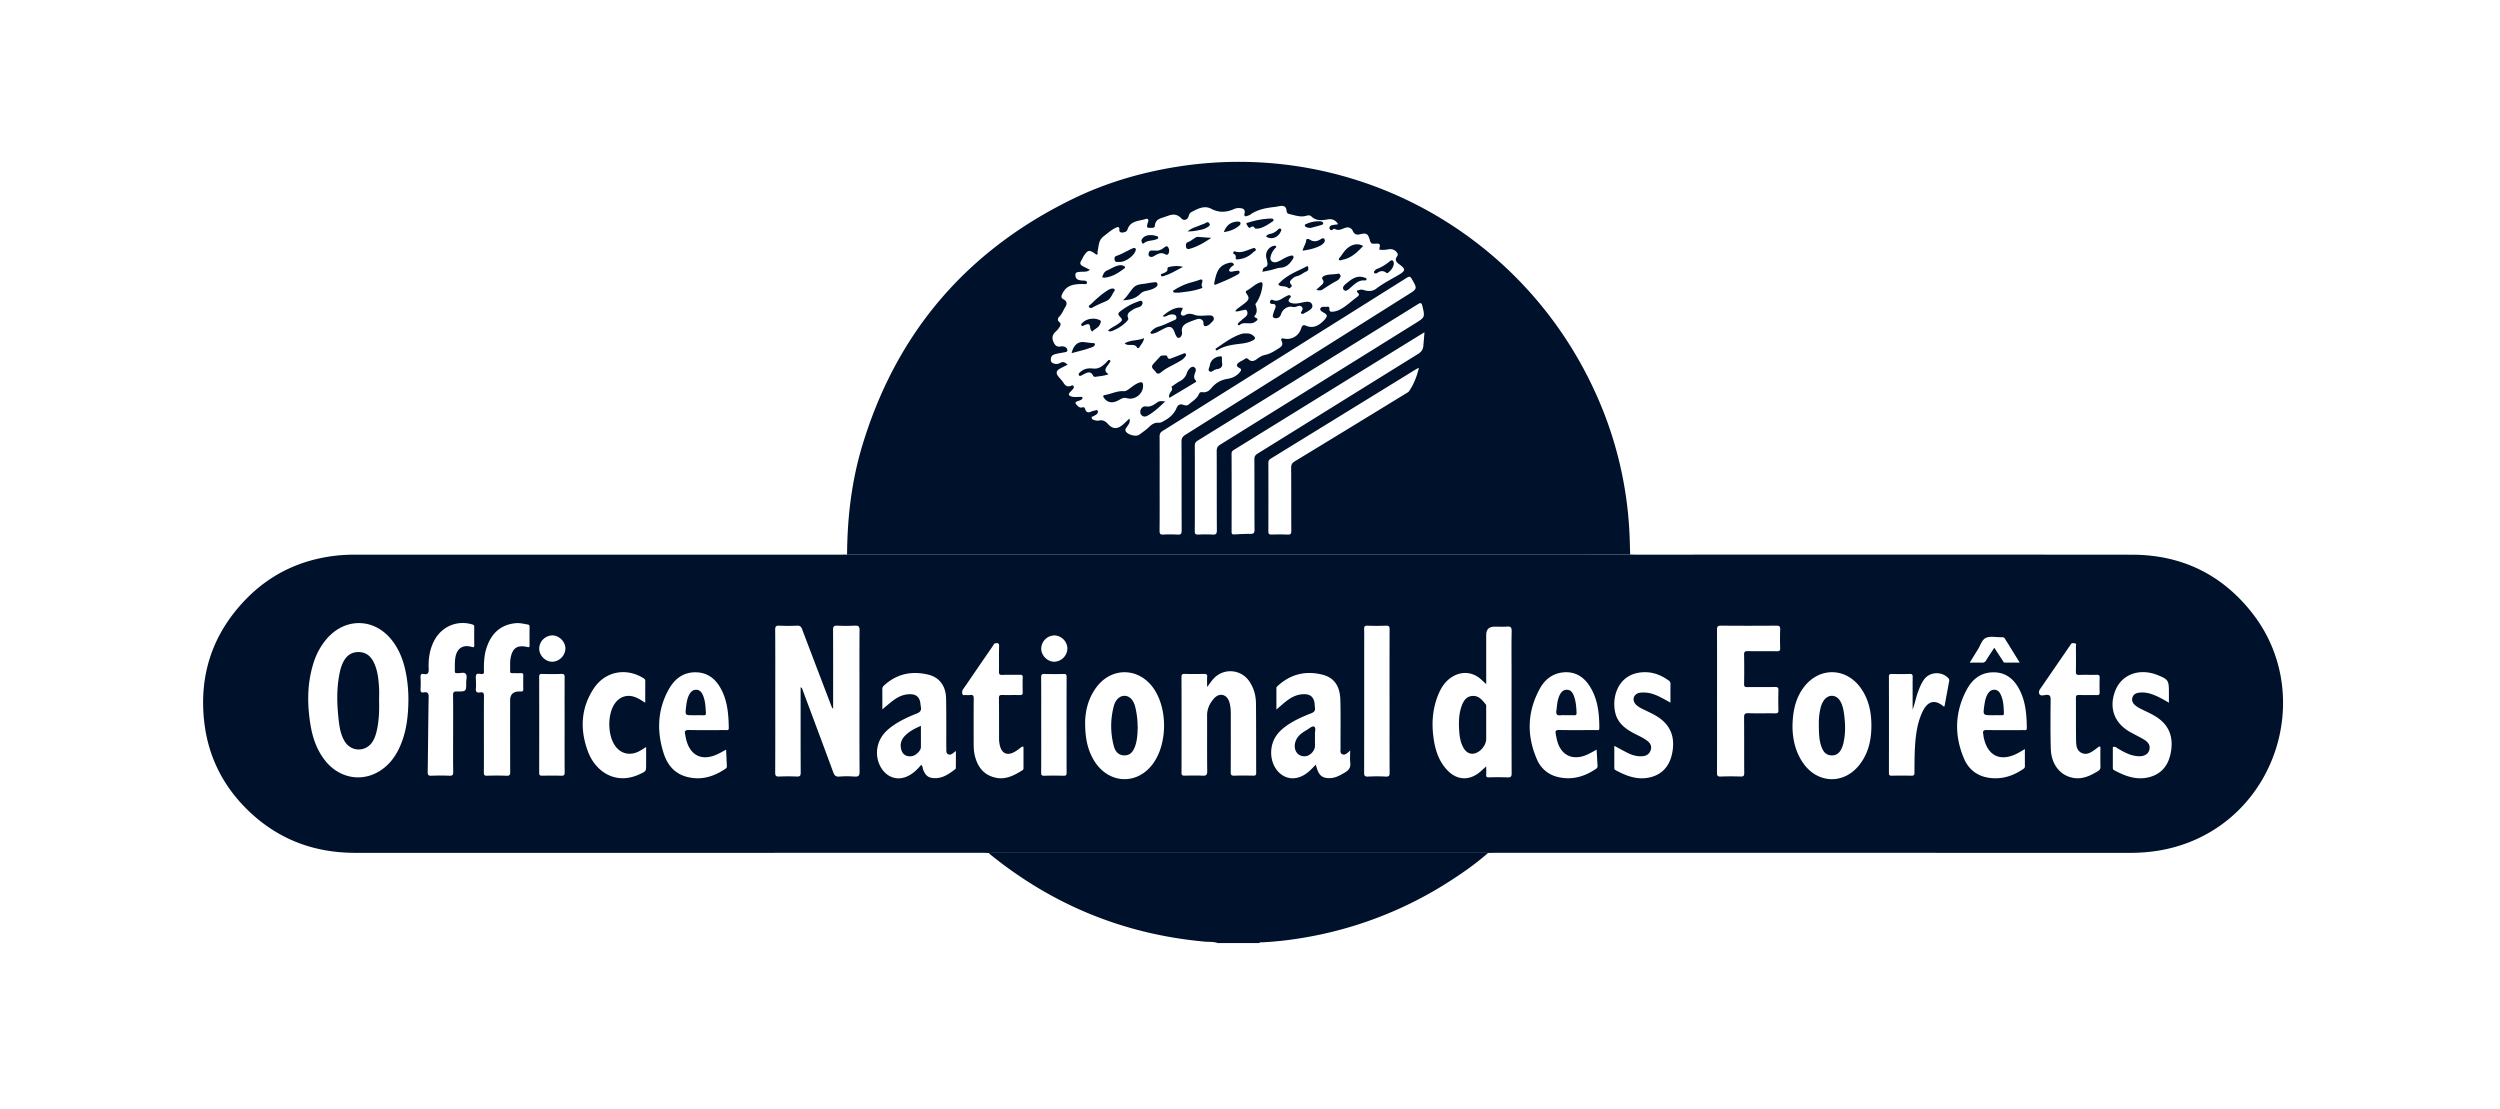
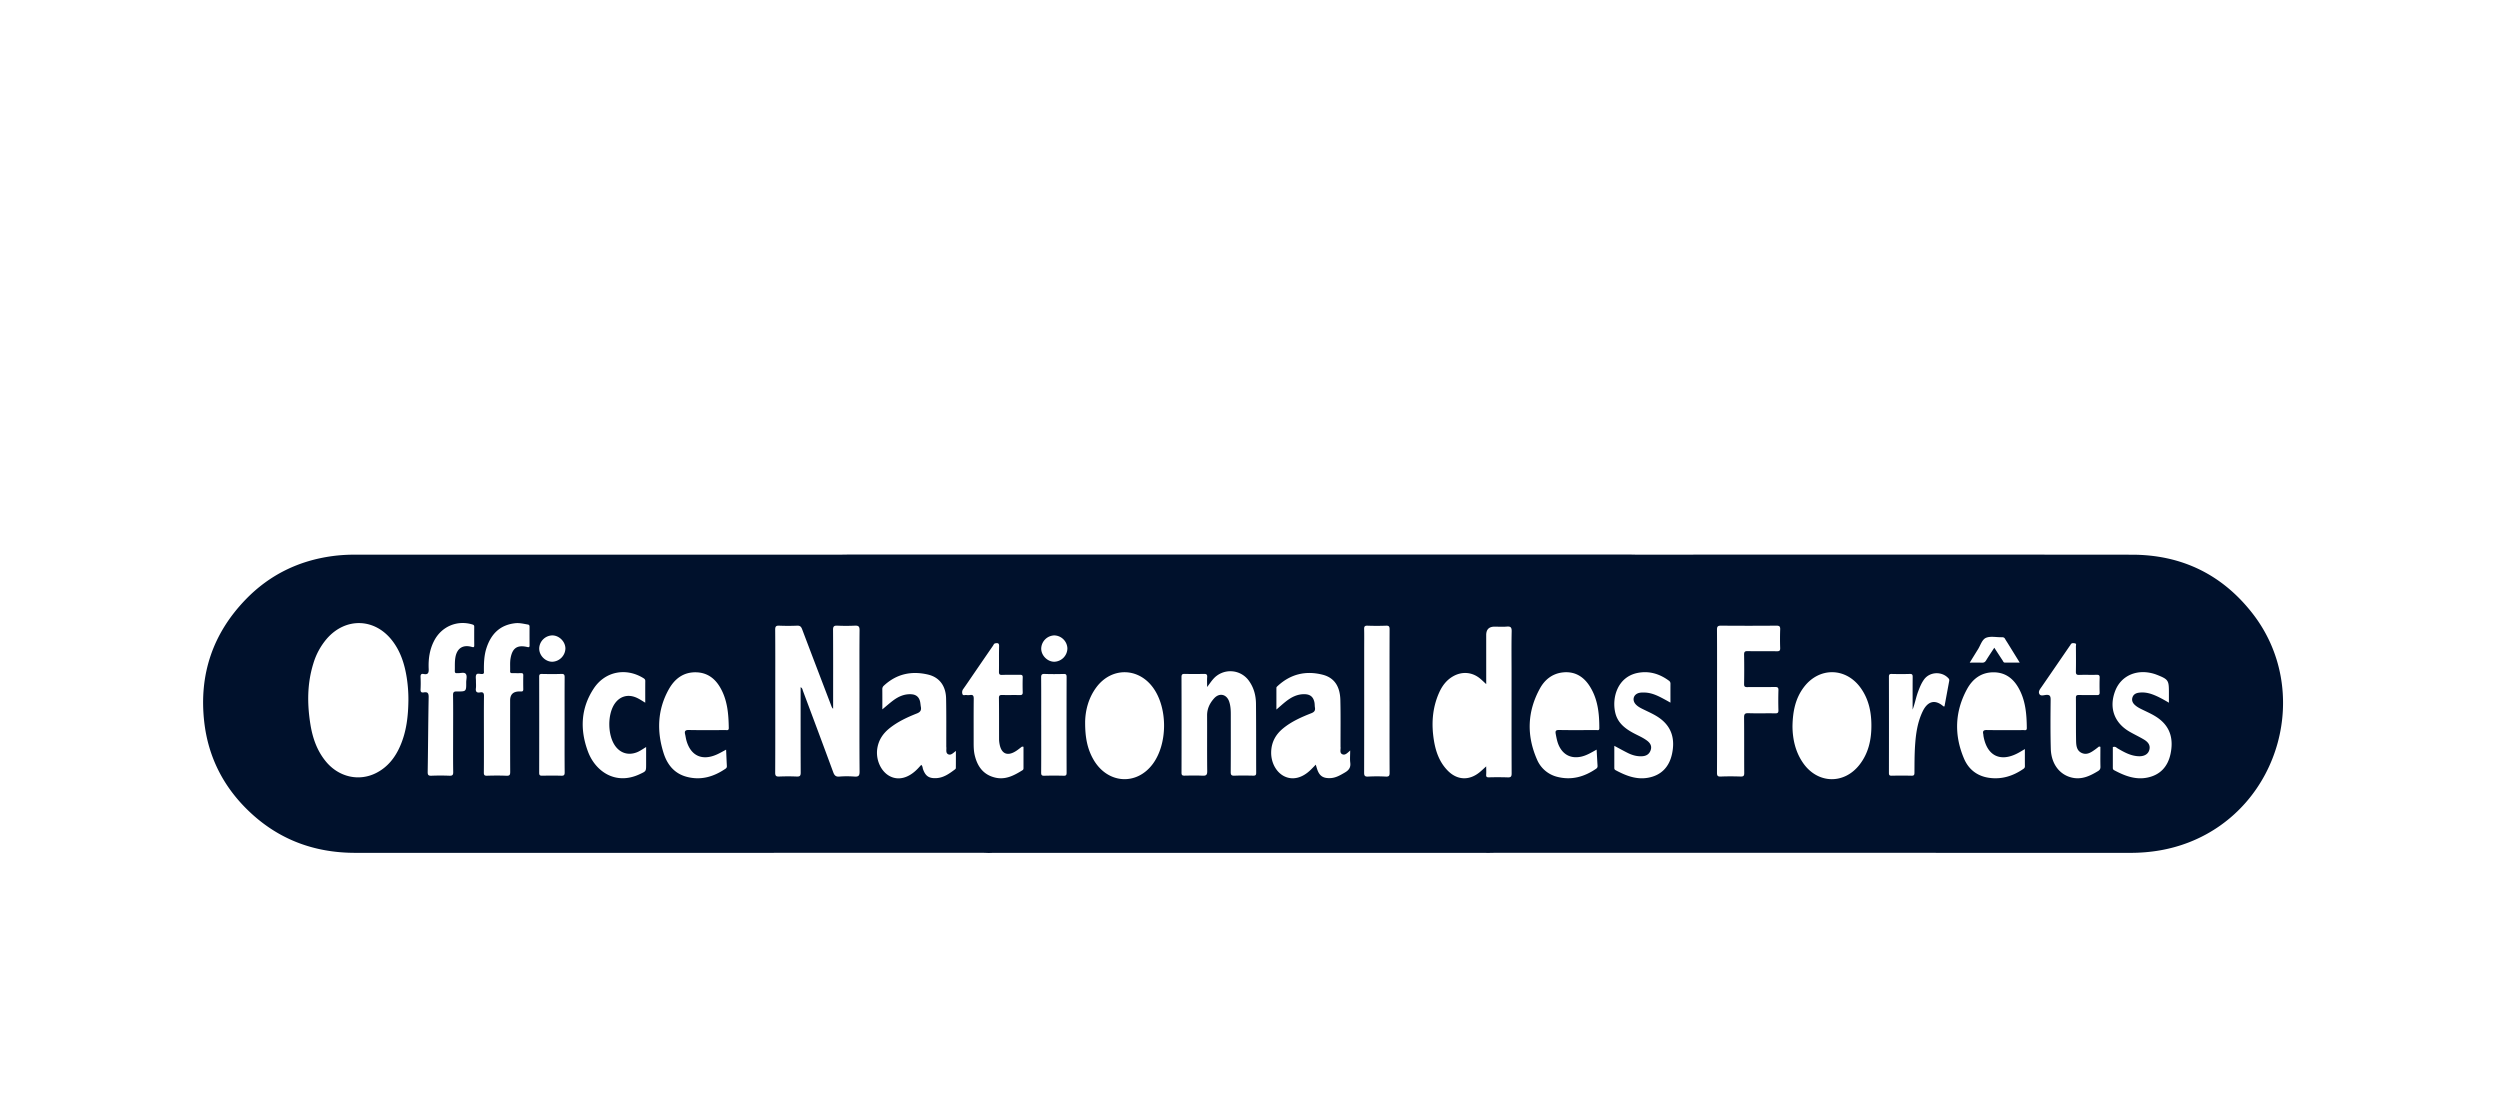
<svg xmlns="http://www.w3.org/2000/svg" fill="none" viewBox="0 0 160 71">
-   <path fill="#00112C" d="M95.235 54.588c-.74.657-1.547 1.224-2.376 1.76a24.85 24.85 0 0 1-9.545 3.685c-.846.14-1.7.236-2.558.277-.055.003-.124-.025-.161.047h-2.656c-.27-.101-.558-.067-.837-.093-5.144-.466-9.716-2.334-13.727-5.58-.032-.027-.059-.062-.089-.093q.183-.006.364-.008h31.247q.169.001.338.005" />
  <path fill="#00112C" d="M95.235 54.588q-.169-.004-.338-.005H63.65q-.18.002-.364.008c-.121-.003-.242-.01-.363-.01l-40.184.001c-2.643 0-4.945-.863-6.85-2.705-1.608-1.553-2.566-3.452-2.818-5.676-.343-3.022.542-5.653 2.658-7.84 1.521-1.571 3.393-2.484 5.566-2.774.491-.066.984-.09 1.479-.09h31.1q.17-.001.338-.005h45.616l4.502-.002q.168.005.338.007c10.592 0 21.185-.007 31.778.004 3.154.003 5.74 1.244 7.69 3.727 3.871 4.929 1.819 12.385-4.02 14.672-1.218.477-2.48.683-3.786.683q-20.352-.003-40.705-.002c-.13 0-.26.005-.39.007M51.24 43.98c.121.064.12.16.148.234.648 1.732 1.297 3.465 1.935 5.2.076.207.159.307.398.287.32-.027.643-.024.962-.001.252.017.333-.042.33-.316-.014-1.733-.007-3.467-.007-5.2 0-1.282-.007-2.565.006-3.848.003-.246-.074-.305-.305-.294q-.558.027-1.118 0c-.213-.01-.276.049-.274.269.01 1.594.005 3.19.005 4.783v.268c-.066-.056-.09-.118-.113-.179-.626-1.64-1.254-3.278-1.874-4.92-.061-.16-.137-.228-.318-.22q-.571.024-1.144 0c-.201-.009-.26.047-.259.254.01 1.37.005 2.738.005 4.107 0 1.682.004 3.363-.005 5.044-.001.21.061.259.259.25q.559-.023 1.118 0c.205.01.257-.05.256-.255-.008-1.732-.005-3.466-.005-5.2v-.264m-25.102.847a9 9 0 0 0-.106-1.45c-.134-.855-.386-1.668-.923-2.367-1.115-1.454-2.982-1.514-4.187-.138a4.35 4.35 0 0 0-.872 1.608c-.397 1.286-.394 2.593-.18 3.906.141.856.42 1.66.98 2.343.828 1.012 2.137 1.308 3.246.732.726-.376 1.197-.984 1.516-1.718.406-.93.513-1.915.526-2.916m68.98-1.042c-.165-.15-.282-.267-.409-.37-.5-.405-1.134-.454-1.7-.137-.434.243-.715.622-.911 1.066-.43.973-.496 1.99-.33 3.028.116.73.357 1.412.889 1.952.598.61 1.366.646 2.03.108.137-.111.264-.235.43-.383 0 .207.01.369-.002.529-.01.14.041.176.176.173a20 20 0 0 1 1.196.002c.2.008.259-.044.258-.253-.009-2.14-.005-4.279-.005-6.419 0-.892-.013-1.785.007-2.676.005-.262-.076-.323-.317-.302-.259.022-.52.004-.78.004q-.533 0-.533.54zm14.773 1.092c0 1.525.004 3.05-.004 4.576-.001.188.036.256.239.247.424-.018.85-.015 1.274-.001.181.005.232-.042.231-.227-.009-1.178.001-2.357-.01-3.536-.002-.219.037-.3.279-.291.572.02 1.145 0 1.717.01.163.003.206-.046.202-.204q-.018-.638.001-1.274c.006-.183-.065-.21-.223-.208-.59.008-1.18-.002-1.77.007-.156.002-.207-.035-.205-.2a53 53 0 0 0 0-1.872c-.003-.18.042-.235.227-.231.625.012 1.249 0 1.874.008.156.002.212-.035.208-.2a17 17 0 0 1 .001-1.196c.008-.2-.057-.243-.248-.242q-1.769.015-3.538 0c-.205-.001-.26.053-.259.258.009 1.526.004 3.05.004 4.576m-32.635-.905c0-.245-.012-.444.003-.64.013-.167-.051-.205-.207-.201q-.611.014-1.222 0c-.149-.003-.214.022-.214.195q.01 3.067.001 6.135c0 .158.06.184.198.181.381-.007.763-.015 1.144.003.227.01.306-.042.303-.29-.015-1.188-.002-2.375-.008-3.562-.003-.434.174-.793.452-1.1.341-.376.809-.262.966.224.084.258.099.526.099.796 0 1.23.004 2.46-.005 3.69-.002.198.049.249.243.242.398-.017.798-.01 1.196-.002.143.003.192-.034.191-.185-.007-1.473.001-2.947-.013-4.42-.006-.517-.132-1.013-.438-1.445a1.456 1.456 0 0 0-2.294-.139c-.131.146-.24.313-.395.517zm37.463 2.52c.008.79.174 1.62.686 2.351.922 1.318 2.597 1.375 3.592.115.592-.748.778-1.632.772-2.56-.005-.856-.18-1.67-.693-2.38-.946-1.307-2.64-1.332-3.619-.051-.55.72-.722 1.558-.738 2.525m-45.27-.261c-.004.958.14 1.689.521 2.362.889 1.57 2.766 1.714 3.813.294.952-1.293.957-3.581.01-4.88s-2.654-1.313-3.618-.029c-.544.725-.719 1.56-.727 2.253m16.963 1.802c-.177.158-.326.327-.51.237-.185-.09-.082-.312-.107-.476q-.001-.025 0-.052c-.002-.98.013-1.959-.011-2.937-.022-.895-.402-1.44-1.144-1.625-1.075-.27-2.042-.04-2.866.722-.038.036-.083.065-.083.124v1.386c.227-.195.412-.364.609-.519.347-.273.726-.47 1.184-.464.362.005.565.163.64.519.022.109.015.225.033.335.032.193-.04.288-.228.363-.645.253-1.28.533-1.82.98-.473.391-.738.883-.753 1.505-.016.694.341 1.337.894 1.578.528.23 1.122.068 1.647-.45.102-.1.201-.204.314-.32.033.11.056.191.082.271.144.448.378.61.851.59.352-.014.64-.19.933-.36.249-.145.38-.32.341-.626-.03-.237-.005-.482-.005-.782zM56.47 45.4c.259-.215.47-.404.697-.573.34-.253.716-.42 1.155-.395.287.018.474.153.552.427.035.123.038.256.062.383.04.22-.04.335-.258.42-.613.242-1.21.52-1.732.933-.422.334-.71.749-.797 1.294-.115.716.219 1.48.796 1.785.548.289 1.189.128 1.755-.443.09-.09.173-.186.26-.28.096.09.083.196.115.283.154.426.368.582.817.568.488-.014.86-.285 1.229-.563.025-.019.053-.054.053-.082.004-.355.003-.71.003-1.098-.18.137-.32.3-.497.212-.167-.084-.098-.292-.115-.45-.006-.051-.002-.104-.003-.156-.002-.988.008-1.976-.012-2.963-.017-.805-.428-1.359-1.159-1.53-1.053-.248-2.012-.045-2.823.71a.28.28 0 0 0-.1.224c.004.416.002.832.002 1.294m73.122 2.54c-.197.116-.299.18-.405.237-1.147.628-2.018.213-2.244-1.067-.007-.043-.006-.087-.015-.13-.045-.197.019-.262.232-.258.78.013 1.56.006 2.34.004.093 0 .218.048.216-.132-.01-.907-.081-1.803-.554-2.608-.358-.61-.879-.97-1.612-.958-.775.013-1.313.439-1.661 1.077-.785 1.442-.832 2.942-.192 4.446.292.688.84 1.118 1.595 1.228.811.118 1.541-.111 2.208-.572.061-.042.095-.089.094-.168-.004-.345-.002-.69-.002-1.1m-83.12.039c-.221.116-.406.226-.601.312-.954.422-1.683.07-1.95-.935-.03-.116-.044-.238-.073-.355-.049-.204.003-.285.237-.28.78.016 1.561.007 2.342.005.093 0 .217.044.215-.134-.015-.906-.085-1.803-.56-2.609-.337-.571-.82-.93-1.51-.954-.824-.027-1.388.41-1.765 1.08-.733 1.304-.781 2.69-.336 4.093.23.726.677 1.293 1.45 1.507.918.254 1.745.013 2.51-.509.065-.044.092-.094.088-.172-.018-.337-.031-.674-.048-1.05m55.713-.002c-.325.179-.624.367-.973.447-.643.145-1.155-.097-1.436-.69-.112-.237-.158-.492-.206-.747-.039-.202-.004-.269.218-.265.789.014 1.578.006 2.367.003.082 0 .202.053.202-.116.001-.945-.092-1.872-.617-2.694-.405-.635-.985-.971-1.755-.874-.652.083-1.125.47-1.428 1.022-.812 1.475-.864 3.004-.19 4.542a1.9 1.9 0 0 0 1.323 1.121c.9.222 1.713-.01 2.462-.524.075-.052.098-.11.092-.195-.021-.334-.039-.67-.059-1.03M30.97 46.975c0 .823.004 1.645-.004 2.468-.001.16.04.208.202.203.415-.012.833-.017 1.248.002.204.008.237-.06.237-.247-.008-1.524-.005-3.049-.005-4.573q0-.57.583-.574c.035 0 .07-.003.104 0 .106.01.157-.026.155-.144a22 22 0 0 1 0-.883c.003-.115-.039-.152-.15-.147-.182.007-.364 0-.546.002-.09.002-.15-.015-.146-.125.011-.277-.02-.554.029-.83.115-.655.43-.868 1.072-.718.097.023.144.016.143-.1q-.004-.6-.001-1.196c0-.08-.022-.13-.11-.144-.265-.044-.525-.113-.798-.084-.98.106-1.552.684-1.847 1.585-.156.477-.17.97-.166 1.464 0 .087.037.197-.122.204-.125.004-.3-.07-.364.041-.06.105-.02.269-.023.407-.002.155.016.313-.004.467-.028.225.063.298.273.26.197-.034.248.05.245.244-.011.806-.005 1.612-.005 2.418M29 46.937c0-.815.008-1.63-.005-2.445-.003-.2.059-.242.248-.24.596.008.599 0 .594-.58-.002-.189.08-.425-.036-.552-.108-.119-.344-.024-.523-.039h-.026c-.12.015-.148-.048-.144-.153.01-.294-.014-.588.042-.882.109-.564.479-.8 1.04-.645.101.028.164.043.162-.098q-.006-.598-.001-1.196c0-.083-.034-.115-.116-.14-.97-.297-1.969.122-2.445 1.032-.299.57-.382 1.185-.354 1.815.012.257-.05.375-.32.322-.163-.032-.208.041-.2.2q.02.39 0 .78c-.009.163.048.225.205.198.25-.044.317.052.313.306-.03 1.595-.036 3.19-.062 4.786-.003.198.05.248.242.24q.573-.024 1.145 0c.19.008.25-.038.246-.239-.013-.823-.005-1.646-.005-2.47m105.426.859-.089-.02c-.08.062-.158.127-.241.186-.257.185-.528.376-.858.231-.339-.149-.363-.492-.369-.801-.015-.91-.003-1.82-.011-2.73-.002-.158.058-.184.196-.182.382.008.764-.002 1.145.006.135.003.182-.037.178-.175q-.014-.468.001-.937c.005-.149-.042-.191-.189-.187-.373.01-.747-.006-1.119.007-.176.007-.216-.052-.213-.218.01-.537.006-1.075.001-1.612 0-.067.05-.173-.067-.191-.098-.015-.211-.038-.274.085-.023.046-.058.086-.087.129q-.881 1.287-1.765 2.57c-.1.145-.238.3-.14.468.081.136.275.065.409.051.265-.027.309.078.307.32-.011 1.04-.018 2.08.01 3.12.025.982.576 1.694 1.398 1.861.605.124 1.119-.121 1.617-.423.117-.07.167-.142.163-.285-.012-.424-.003-.849-.003-1.273m-68.923-.004-.095-.009c-.132.097-.258.204-.395.29-.546.343-.931.17-1.043-.465a1.7 1.7 0 0 1-.03-.283c-.002-.884.003-1.768-.008-2.652-.002-.173.065-.196.212-.193.373.008.746-.004 1.118.006.148.003.197-.042.192-.19q-.015-.469 0-.937c.005-.14-.043-.176-.177-.172-.381.008-.764-.007-1.144.007-.168.005-.201-.052-.2-.207.01-.545-.005-1.092.01-1.637.005-.212-.108-.197-.242-.178-.09.013-.113.103-.156.164q-.648.941-1.294 1.885c-.2.293-.398.587-.604.877a.35.35 0 0 0-.052.32c.04.124.164.05.25.063a.8.8 0 0 0 .234 0c.203-.032.242.058.24.246-.01.927-.005 1.854-.005 2.782 0 .269.003.538.063.802.167.727.543 1.27 1.31 1.454.667.16 1.216-.137 1.753-.471.064-.04.064-.095.064-.157v-1.345zm37.813-.059v1.41c0 .066.015.113.079.147.651.35 1.328.622 2.084.485.853-.155 1.356-.703 1.532-1.533.188-.886.014-1.672-.752-2.249-.313-.236-.672-.392-1.022-.563-.195-.095-.394-.186-.545-.346-.261-.278-.151-.655.219-.74.116-.026.242-.026.362-.021.493.019.913.248 1.331.476.093.05.185.103.305.17 0-.433-.002-.822.001-1.21a.22.22 0 0 0-.101-.196c-.593-.437-1.254-.639-1.982-.5-1.309.25-1.68 1.594-1.447 2.563.154.638.619 1 1.159 1.29.297.16.613.287.883.494.202.155.311.35.217.611-.089.25-.281.363-.537.378-.319.02-.62-.06-.903-.199-.27-.133-.532-.28-.883-.467m35.494-2.76v-.702c0-.725-.049-.795-.734-1.07l-.121-.046c-1.124-.384-2.187.05-2.577 1.049-.418 1.072-.08 2.05.915 2.625.307.178.631.327.933.51.318.194.41.423.319.691-.082.242-.319.378-.65.37-.515-.014-.945-.255-1.372-.506-.075-.044-.136-.14-.302-.08v1.283c0 .078-.008.147.083.196.653.348 1.329.62 2.085.481.851-.158 1.354-.702 1.527-1.535.182-.875.021-1.656-.732-2.232-.312-.239-.67-.396-1.02-.566-.188-.09-.376-.18-.531-.322-.145-.132-.219-.293-.154-.49.062-.184.211-.267.394-.294.325-.049.637.01.941.128.338.13.652.309.997.511zm-97.514 0c0-.489-.003-.937.002-1.386.001-.107-.056-.148-.135-.196-1.112-.678-2.438-.422-3.16.668-.842 1.271-.894 2.652-.37 4.05.466 1.242 1.75 2.176 3.316 1.435.397-.187.403-.174.403-.611V47.81c-.231.138-.405.267-.61.344-.517.194-1.012.056-1.343-.38-.52-.682-.541-2.059-.043-2.758.31-.435.783-.584 1.283-.404.221.08.414.213.657.361m47.634-.092c0-1.533-.002-3.066.004-4.6 0-.173-.031-.244-.223-.237q-.599.022-1.196 0c-.181-.006-.214.063-.21.223.01.407.003.814.003 1.221 0 2.651.002 5.302-.004 7.953 0 .194.034.271.25.26q.57-.03 1.143 0c.203.01.24-.06.238-.247-.008-1.524-.004-3.049-.004-4.574zm33.478.53c0-.693-.003-1.386.003-2.079.001-.133-.015-.204-.178-.2-.39.013-.78.01-1.17.001-.141-.003-.172.048-.172.18q.006 3.079 0 6.157c0 .137.039.178.176.175q.636-.014 1.274 0c.155.004.183-.053.184-.194.004-.571.001-1.144.038-1.713.049-.761.153-1.517.491-2.215.309-.639.781-.79 1.324-.318.009.009.03.004.069.006l.301-1.625c.012-.061.007-.112-.04-.166-.415-.47-1.2-.44-1.568.066-.174.24-.283.513-.385.79-.137.371-.205.763-.345 1.134zm-86.274.982c0-1.013-.003-2.026.003-3.039.001-.157-.023-.229-.207-.223-.415.015-.831.01-1.247.002-.136-.003-.177.038-.176.175q.006 3.078 0 6.156c0 .156.058.183.195.18.407-.007.815-.01 1.222.002.17.005.216-.044.215-.214-.009-1.013-.005-2.026-.005-3.039m30.504-.015c0 1.022.003 2.043-.004 3.065-.001.156.034.209.199.204q.624-.016 1.247 0c.155.004.183-.054.183-.194q-.008-3.064 0-6.129c0-.143-.033-.195-.186-.19-.407.01-.814.014-1.221-.002-.191-.007-.225.06-.223.235.008 1.004.004 2.008.004 3.012m60.998-4.924c.192.294.36.555.532.814.036.054.054.136.14.137.304.002.609 0 .955 0l-.779-1.261c-.055-.088-.114-.174-.164-.265-.05-.094-.13-.099-.22-.097-.338.006-.716-.084-1 .04-.265.117-.355.51-.534.773l-.055.088-.447.725c.295 0 .537-.007.778.003.128.005.204-.037.27-.147.161-.266.337-.523.524-.81m-60.997.059c.003.447.409.847.85.837a.866.866 0 0 0 .825-.863.863.863 0 0 0-.837-.822.865.865 0 0 0-.838.848m-32.128.004c.004.45.41.845.852.833a.874.874 0 0 0 .824-.84c.002-.445-.398-.847-.843-.845a.86.86 0 0 0-.834.852" />
-   <path fill="#00112C" d="m104.331 35.491-4.502.002H54.213c.014-2.369.288-4.705.974-6.976 2.18-7.23 6.692-12.488 13.48-15.79 2.177-1.06 4.486-1.727 6.88-2.088 11.207-1.69 22.122 4.36 26.699 14.804a24.4 24.4 0 0 1 2.047 8.852c.017.399.025.798.038 1.196M72.282 26.79c.073.243-.058.37-.15.515-.054.084-.142.163-.092.28.1.233.662.387.865.24.225-.162.451-.319.651-.514.163-.159.352-.278.602-.255a.44.44 0 0 0 .222-.056c.395-.2.739-.452.917-.88.079-.19.203-.288.429-.213.11.036.252.072.35-.018.227-.209.522-.357.65-.66.047-.11.118-.148.22-.13.256.04.442-.086.587-.264.271-.331.606-.52 1.031-.589.31-.05.595-.184.8-.445.09-.114.096-.182-.05-.255q-.287-.143-.03-.343c.11-.083.246-.13.357-.21.094-.07.153-.1.256 0 .16.155.34.138.517.005.167-.127.348-.243.55-.284.353-.072.634-.268.927-.453.167-.106.225-.238.14-.415-.084-.173 0-.21.142-.178a.931.931 0 0 0 1.09-.618c.046-.123.083-.308.305-.21.44.195.8.023 1.106-.278.365-.357.272-.426-.018-.589-.088-.05-.208-.138-.145-.243.095-.156.284-.069.431-.098.105-.021.145.038.139.132-.012.2.11.198.255.18.176-.02.337-.083.487-.168.387-.22.703-.536 1.062-.793.078-.056.124-.145.04-.22-.198-.178 0-.182.093-.212.13-.042.258.015.384.044.242.056.48.031.67-.116.455-.353.97-.602 1.458-.896.438-.262.433-.368.032-.661-.18-.131-.329-.273-.149-.513.076-.1.044-.191-.035-.28a.51.51 0 0 0-.49-.175c-.204.032-.408.06-.616.02.075-.393.075-.397-.354-.375-.174.008-.211-.097-.25-.235-.111-.408-.224-.474-.633-.37-.208.053-.355.005-.446-.197-.092-.204-.264-.285-.47-.223-.234.07-.45.232-.707.068-.018-.012-.07.012-.093.032-.097.083-.192.067-.228-.04-.032-.098.043-.19.141-.217.129-.034.263-.04.391-.058 0-.026.003-.037 0-.042-.158-.23-.368-.328-.65-.276-.372.068-.741.108-1.05-.193-.081-.08-.203-.075-.298-.045-.382.122-.734-.022-1.095-.101-.12-.026-.177-.078-.189-.204-.023-.26-.152-.352-.414-.312-.111.017-.221.045-.333.057-.563.063-1.115.156-1.59.502-.04.03-.095.04-.143.06-.153.064-.258.066-.209-.152.053-.231-.071-.318-.28-.331a.7.7 0 0 0-.357.043c-.497.225-.979.27-1.49 0-.464-.246-.888.006-1.296.22-.096.051-.128.157-.158.26-.07.23-.313.304-.468.131-.229-.255-.496-.29-.802-.182a27 27 0 0 1-.49.167c-.215.071-.36.2-.392.437-.011.086-.013.176-.16.183-.373.018-.408-.008-.287-.36.062-.178-.01-.25-.16-.202-.433.139-.975.099-1.157.68-.04.128-.19.175-.324.182-.102.005-.203-.03-.193-.156.018-.255-.123-.203-.257-.135-.28.143-.513.352-.76.542-.335.257-.294.644-.383.987-.013.053.051.126-.017.164-.064.036-.11-.032-.157-.064-.352-.234-.44-.221-.679.125-.078.113-.128.245-.2.363-.089.147-.035.248.097.32.15.082.304.156.47.24-.204.178-.442.1-.657.134-.115.018-.264.007-.27.178-.006.159.054.29.222.34.058.018.119.025.179.032.133.014.344-.017.342.143-.002.135-.215.078-.33.081-.51.014-.972.06-1.241.61-.102.207-.088.284.082.38.217.121.223.287.103.479-.127.205-.21.437-.383.614-.097.098-.135.24-.031.324.206.168.069.303-.015.433-.07.108-.179.188-.264.285-.155.177-.16.373-.07.581.087.197.2.338.45.295a.46.46 0 0 1 .305.035c.083.045.133.112.135.206.002.11-.09.111-.164.126-.187.037-.377.062-.561.109-.153.038-.304.096-.326.288-.012.107-.014.216.09.28a.48.48 0 0 0 .496.011c.206-.115.33-.031.482.11-.189.098-.36.178-.525.273-.185.105-.225.263-.1.436.11.154.258.284.358.444.122.197.26.292.49.193.052-.022.126-.041.162.028.03.057.011.122-.03.17-.066.08-.139.154-.21.23-.105.117-.08.194.067.25.186.07.377.032.566.038.065.002.16-.032.175.06.012.073-.067.114-.13.145-.038.019-.08.031-.121.045-.242.083-.252.13-.08.303.093.093.19.157.322.117.112-.034.15.013.182.115.06.202.197.243.385.156a1 1 0 0 1 .223-.067c.063-.012.146-.07.19.01.044.085-.005.17-.071.23-.044.04-.106.06-.153.096-.056.044-.178.03-.16.135.016.093.116.126.199.147.082.021.176.04.256.022.253-.06.426.036.592.222.295.328.59.34.93.056.144-.12.276-.255.438-.407zm1.935 4.142c0 1.014.006 2.028-.005 3.041-.002.202.057.25.248.24a8 8 0 0 1 .91.001c.21.013.256-.057.256-.258-.008-1.898-.001-3.796-.01-5.694 0-.209.067-.32.242-.43 4.757-2.99 9.51-5.987 14.264-8.981.597-.377.592-.374.232-.997-.088-.152-.151-.183-.312-.082q-7.817 4.913-15.642 9.814c-.147.092-.187.192-.186.356.007.996.003 1.993.003 2.99m2.252.323c0 .91.005 1.82-.004 2.73-.002.184.05.236.231.227q.456-.024.91 0c.218.014.273-.057.273-.272-.01-1.69-.003-3.38-.01-5.07 0-.194.05-.305.222-.412q6.256-3.884 12.506-7.777c.605-.377.604-.394.437-1.09-.052-.213-.104-.238-.293-.12a8390 8390 0 0 1-14.085 8.726c-.146.09-.192.187-.19.353.007.9.003 1.803.003 2.704m14.697-9.99c-.107.065-.18.108-.252.153l-3.933 2.427-7.953 4.912c-.11.067-.21.115-.208.287.009 1.664.006 3.327.002 4.99 0 .139.039.178.176.17.346-.021.693-.037 1.04-.035.2.002.252-.067.251-.266-.009-1.5-.002-2.998-.009-4.497 0-.174.047-.275.2-.37 3.428-2.126 6.85-4.26 10.28-6.384.207-.129.313-.283.334-.51.025-.275.045-.551.072-.876m-.355 2.274c-.083.04-.137.063-.187.094q-4.645 2.86-9.292 5.717c-.108.066-.157.135-.156.266q.007 2.198-.001 4.395c0 .166.055.205.21.201.337-.01.676-.015 1.014.002.194.009.246-.045.245-.242-.01-1.344 0-2.687-.01-4.031-.002-.197.055-.307.225-.412 2.376-1.442 4.746-2.893 7.117-4.343.073-.045.16-.086.206-.153.305-.445.497-.94.629-1.494M24.262 44.84c.015.65-.004 1.299-.152 1.937-.052.228-.124.45-.244.653-.416.704-1.373.718-1.802.023-.232-.376-.32-.802-.372-1.233-.133-1.097-.174-2.194.074-3.282q.061-.266.176-.514c.197-.424.508-.694 1.005-.692.5.002.802.284.997.706.229.496.282 1.033.315 1.57.017.276.003.554.003.831M95.117 46.35v.935c0 .403-.357.847-.752.937-.284.065-.531-.06-.704-.365-.207-.364-.255-.768-.278-1.176-.029-.532-.01-1.06.186-1.56.122-.311.308-.567.69-.581.405-.016.61.283.833.544.037.042.023.132.024.2q.002.532 0 1.066M116.407 46.375a4 4 0 0 1 .11-1.062 1.5 1.5 0 0 1 .186-.454c.292-.45.827-.434 1.086.036.179.325.22.687.26 1.048.058.545.054 1.087-.073 1.623a1.7 1.7 0 0 1-.116.342c-.126.268-.318.449-.64.438-.309-.01-.491-.186-.605-.45-.197-.457-.206-.941-.208-1.521M72.815 46.57c-.017.407-.031.813-.173 1.202-.144.394-.357.575-.679.572-.32-.001-.569-.186-.673-.577a4.95 4.95 0 0 1 .01-2.636 1 1 0 0 1 .194-.363c.279-.33.724-.31.972.044.1.143.162.306.2.474q.072.316.11.638c.024.214.027.43.039.646M84.158 47.248v.493c-.002.294-.289.614-.585.654-.522.069-.848-.412-.652-.962.126-.351.416-.542.717-.717.154-.09.348-.278.472-.209.13.073.032.331.047.508.007.077 0 .155 0 .233M58.938 46.453c0 .486.003.925 0 1.365-.003.227-.325.54-.582.577-.322.045-.564-.086-.659-.37-.117-.352-.039-.667.216-.931.28-.29.63-.468 1.025-.64M127.602 45.775h-.077c-.615 0-.618 0-.529-.624.035-.238.074-.477.192-.693.096-.177.23-.312.44-.314.219-.003.344.144.426.326.171.378.183.785.195 1.19.004.117-.072.116-.154.115q-.246-.002-.493 0M44.529 45.775h-.182c-.493 0-.497 0-.443-.487.031-.282.067-.567.203-.825.1-.187.24-.326.465-.318.217.008.334.163.413.346.16.364.167.755.194 1.143.008.123-.055.145-.157.143q-.247-.004-.493-.002M100.236 45.775c-.113 0-.227-.013-.338.002-.236.032-.326-.05-.29-.294.046-.325.053-.655.193-.961.095-.209.231-.38.479-.377.256.002.375.196.453.405.127.345.152.707.167 1.071.005.136-.056.16-.17.155-.164-.006-.329-.002-.494-.002" />
-   <path fill="#00112C" d="M74.41 20.235c.478-.43.897-.601 1.278-.53.009.093-.056.16-.082.24-.022.072-.065.151.012.217.07.058.153.052.219.01.2-.128.395-.1.608-.024.293.104.601.041.903.038.126-.002.254-.007.317.122.064.132-.023.23-.114.315-.08.077-.152.165-.26.21-.2.085-.27.04-.27-.178 0-.17-.2-.295-.396-.232a6 6 0 0 0-.581.216c-.265.114-.455.284-.398.614a.36.36 0 0 1-.046.251c-.093.156-.223.165-.318.009-.061-.102-.096-.22-.143-.33-.099-.238-.253-.315-.492-.22-.168.066-.324.159-.485.243a1.3 1.3 0 0 1-.383.15c-.055.01-.108.016-.139-.035-.035-.06.025-.093.055-.129a.97.97 0 0 1 .48-.295c.342-.1.652-.27.978-.406.084-.035.151-.072.136-.185-.015-.117-.084-.16-.189-.177a.65.65 0 0 0-.4.074c-.088.045-.17.088-.29.033M79.064 19.928c.065-.16.198-.215.301-.297.116-.091.24-.172.35-.267.235-.203.248-.31.068-.565-.052-.074-.088-.145.003-.193.275-.146.49-.379.782-.502.192-.082.255-.035.23.164a2.5 2.5 0 0 1-.36 1.067c-.033.05-.103.114-.09.15.087.259.15.506-.061.74-.027.03.013.08.058.1.277.113.06.209-.023.274-.135.106-.308.094-.473.09-.171-.003-.348-.033-.493.097-.033.03-.072.053-.112.012-.05-.052-.013-.1.02-.134.08-.079.167-.15.252-.224.078-.068.164-.127.235-.201a.29.29 0 0 0 .055-.338c-.06-.122-.178-.06-.276-.044-.148.024-.289.091-.466.07M82.856 19.425c.24.005.412-.054.59-.087.1-.019.208-.032.308-.02.21.024.317.279.177.427-.142.152-.34.233-.519.335a.115.115 0 0 1-.142-.034c-.032-.045.012-.08.031-.115.051-.092.11-.185.02-.283-.088-.097-.192-.09-.307-.04a.5.5 0 0 1-.318.03c-.288-.066-.614.164-.703.452-.036.116-.097.224-.228.26-.085.025-.178.032-.251-.021-.087-.062-.05-.16-.029-.24.028-.107.072-.211.112-.316.07-.182.082-.325-.183-.322-.083.001-.16-.05-.13-.15.021-.07.069-.154.167-.106.27.13.48-.01.696-.141.073-.045.152-.08.228-.121.072-.04.16-.068.216-.006.06.066-.025.124-.061.175-.11.15-.062.229.1.286.093.033.186.035.225.037zM73.156 24.72c-.013.51-.552.91-1.038.763-.234-.072-.395.065-.574.157-.362.186-.685.123-.888-.175-.07-.103-.083-.159.07-.185.397-.068.763-.27 1.183-.245.17.01.303-.107.435-.205.16-.117.316-.24.502-.317.244-.101.317-.053.31.208M74.481 22.751c.088 0 .191-.025.22.063.072.23.211.138.344.088q.35-.134.696-.273c.052-.02.105-.035.144.01.047.055.02.112-.015.165a1 1 0 0 1-.328.29c-.409.255-.868.423-1.242.74-.098.084-.235.134-.332-.027-.095-.158-.374-.266-.155-.516.142-.162.295-.315.438-.478.07-.08.16-.046.23-.062M74.846 25.46c-.06-.12-.008-.204.029-.29.051-.123.21-.214.105-.387-.025-.042.057-.076.098-.104.136-.093.266-.196.411-.27a.9.9 0 0 0 .476-.55.7.7 0 0 1 .198-.3c.082-.072.173-.121.28-.048.093.062.105.152.075.252-.062.202-.179.398.02.6.06.062-.048.113-.098.143q-.796.479-1.594.954M80.802 17.396c.013-.14.044-.253.132-.28.245-.077.19-.246.158-.415a3 3 0 0 0-.041-.177.64.64 0 0 1 .482-.794c.043-.01.086-.01.12.025.057.06 0 .091-.033.126a1.14 1.14 0 0 0-.279.461c-.034.12-.075.258.038.365.107.101.245.09.368.05.129-.042.249-.115.369-.183a1.9 1.9 0 0 1 .497-.212c.058-.013.124-.022.16.046.028.05.012.1-.017.146-.188.302-.4.557-.802.58-.194.012-.383.094-.575.139-.183.043-.368.078-.578.123M78.845 17.387c.07-.013.17-.039.272-.048.072-.007.174-.047.209.042.039.1-.06.157-.13.197q-.294.162-.598.302c-.242.11-.49.208-.735.313-.148.063-.173.028-.14-.13.053-.261.108-.523.237-.758.16-.291.437-.426.75-.491.095-.02.211.001.249.093.036.09-.093.101-.138.158-.037.046-.087.085-.117.136-.07.119-.055.198.14.186M71.866 19.219c.283-.235.44-.567.687-.822.231-.239.576-.2.875-.267.142-.031.289-.043.434-.064.09-.013.176-.015.212.092.033.1-.028.165-.1.218-.198.15-.438.196-.671.251a.7.7 0 0 0-.345.198c-.295.292-.68.373-1.092.394M79.754 21.343a.6.6 0 0 1 .48.162c.132.114.107.19-.034.27-.27.156-.57.196-.867.232-.482.058-.957.125-1.382.381-.045.028-.088.06-.134.004-.052-.065.007-.09.046-.117.478-.324.941-.673 1.492-.871a.8.8 0 0 1 .4-.061M70.915 21.153c.206-.192.472-.29.69-.457.246-.187.26-.235.046-.456-.135-.141-.063-.23.05-.317.337-.26.7-.473 1.104-.611.11-.038.266-.128.311.028.036.123-.066.266-.217.313-.14.044-.28.088-.403.17-.191.13-.422.24-.29.545.025.061-.024.122-.062.164-.27.301-.605.507-.977.654-.077.03-.17.044-.252-.033M75.434 18.73c-.115 0-.166.002-.218 0-.053-.001-.112-.012-.131-.063-.025-.064.04-.086.082-.113a3.8 3.8 0 0 1 1.076-.481q.27-.07.53-.163c.124-.045.207-.032.175.13-.021.105-.081.194-.007.317.046.079-.083.104-.152.127-.46.155-.94.195-1.355.247M70.956 23.947c-.299.114-.573.127-.84.169-.08.012-.138-.025-.17-.092-.119-.245-.3-.215-.497-.117-.039.018-.075.043-.115.059-.092.037-.21.15-.277.055-.078-.112.067-.197.147-.262.222-.182.495-.202.762-.172.347.039.577-.145.802-.357.037-.035.063-.083.104-.114.047-.036.083-.13.166-.057.068.06-.002.11-.027.156-.032.06-.076.115-.119.17-.148.193-.26.384.064.562M83.643 17.04c.052-.012.072.012.08.05.023.11.01.232-.093.273-.218.087-.39.26-.624.31a.65.65 0 0 0-.291.16c-.127.112-.235.223-.074.386.061.06.033.107-.016.151-.048.042-.092.124-.17.063-.132-.104-.285-.107-.441-.12-.063-.006-.149-.037-.178-.084-.043-.072.048-.117.093-.162.382-.39.87-.616 1.353-.845.125-.059.246-.124.36-.182M84.239 18.545c.146-.13.256-.226.363-.325.097-.09.145-.188.054-.316-.083-.116-.019-.2.087-.246.288-.13.61-.074.912-.146.058-.014.204.111.11.251-.047.07-.1.152-.172.188-.329.17-.636.373-.945.576-.103.068-.22.08-.41.018M71.349 18.584c-.173.213-.232.533-.522.67-.288.137-.589.244-.864.407-.083.05-.194.09-.257-.005-.07-.106.065-.14.117-.192.321-.315.655-.618 1.035-.864.109-.07.223-.133.36-.133.067 0 .118.023.13.117M87.24 15.747c-.373.387-.747.767-1.307.875-.082.015-.18.084-.235.005-.049-.071.048-.134.092-.195.162-.22.299-.457.535-.618.3-.205.64-.24.915-.067M74.582 25.686c-.341.321-.67.642-1.068.877-.127.076-.266.148-.41.046-.114-.083-.15-.208-.113-.347.048-.178.199-.274.35-.25.313.05.524-.122.748-.275.157-.106.325-.045.493-.05M80.52 14.632c-.106-.003-.184.016-.218-.036-.08-.125-.136-.127-.268-.04-.124.081-.177-.087-.235-.173-.087-.128.05-.127.102-.142a5.3 5.3 0 0 1 1.364-.252c.081-.003.2-.02.234.063.039.096-.08.135-.144.18-.268.19-.55.347-.835.4M83.366 16.046c.056-.253.205-.43.23-.662.014-.133.162-.094.231-.049.252.168.48.111.712-.034.067-.042.147-.083.21-.014.067.073.044.17-.01.239a.7.7 0 0 1-.213.183c-.351.19-.735.269-1.16.337M77.521 15.222c-.464.318-.892.562-1.373.7-.09.026-.203.033-.234-.094-.03-.132-.029-.285.117-.335.17-.059.296-.173.441-.263.058-.036.114-.075.19-.07.263.022.525.039.86.062M71.68 16.764c-.052 0-.104-.003-.156.002q-.156.015-.189-.133c-.023-.112-.003-.217.117-.256.355-.116.667-.32 1.007-.467.065-.028.13-.062.194-.02.063.043.037.11.019.167-.11.33-.638.705-.992.707M68.583 22.602c.122-.502.387-.76.83-.705.186.024.376.052.566.064.124.008.118.075.064.155-.05.076-.136.102-.217.13-.13.044-.26.09-.392.128-.272.076-.545.146-.85.228M71.694 16.973a.5.5 0 0 1 .226.047c.104.046.112.105.027.169-.376.278-.761.533-1.247.58-.135.013-.179-.007-.117-.15.057-.13.115-.242.257-.303.282-.12.535-.314.854-.343M78.204 23.185c.071.253-.044.409-.334.443-.033.004-.065.023-.097.032-.128.034-.25.202-.374.1-.112-.091.011-.243.027-.365.045-.336.32-.56.685-.591.072-.006.091.03.093.088zM69.895 21.225a.44.44 0 0 1-.117-.235c-.04-.27-.08-.288-.351-.19-.065.023-.146.117-.208.03-.07-.098.044-.153.1-.206.258-.246.752-.298 1.068-.132.107.057.068.09.042.187-.078.284-.353.353-.534.546M87.464 17.856c-.01.062-.06.098-.108.093-.415-.042-.663.241-.937.473-.125.106-.29.274-.418.128-.139-.156.052-.32.177-.421.33-.267.67-.537 1.142-.364.05.018.122.019.144.09M79.21 16.599c-.06.007-.128.017-.123-.077.008-.115.012-.22-.126-.272-.04-.016-.038-.078-.022-.118.02-.05.071-.051.11-.038.38.126.709-.06 1.048-.173.09-.03.19-.098.255.009.077.124-.074.147-.13.202-.279.277-.615.44-1.012.467M89.204 16.877c-.028.248-.183.428-.377.584-.041.032-.074.02-.114-.01-.192-.145-.38-.118-.568.017-.059.043-.148.05-.193-.001-.056-.065.013-.126.06-.175a.3.3 0 0 1 .104-.075c.308-.117.58-.287.833-.5.142-.12.254-.043.255.16M73.929 16.036c.191.029.38-.04.552-.174.079-.06.189-.158.27-.051a.41.41 0 0 1 .03.421c-.058.117-.161.064-.247.022-.215-.106-.396-.023-.585.08-.113.062-.237.17-.382.073-.087-.06-.062-.159-.04-.238.055-.192.22-.121.348-.133zM78.327 14.854c.155-.426.424-.635.824-.67.081-.007.195-.015.234.07.04.087-.042.163-.108.216-.267.215-.576.328-.95.384M71.98 21.972c.4-.233.849-.157 1.24-.333-.029.25-.194.398-.294.581-.028.052-.117.093-.151.03-.125-.232-.339-.159-.528-.174-.086-.007-.173-.007-.266-.104M75.713 17.082c-.435.22-.783.44-1.178.564-.076.024-.191.087-.231-.016-.045-.116.092-.108.16-.143.12-.061.27-.098.254-.282-.006-.064.033-.1.084-.113.277-.063.556-.104.911-.01M76.012 14.809c.257-.227.52-.272.752-.375.142-.063.297-.101.428-.18.106-.063.16-.024.21.052.056.084.006.15-.063.196a1.3 1.3 0 0 1-.498.207c-.25.048-.498.107-.83.1M73.672 15.048a.9.9 0 0 1 .28.043c.072.024.174.02.173.115-.001.09-.106.105-.175.129-.248.084-.534.047-.75.239-.034.03-.076.027-.102-.027-.04-.08-.068-.158-.011-.243.14-.212.351-.26.585-.256M83.863 14.591c-.095-.015-.158-.015-.213-.037-.062-.024-.141-.053-.14-.134.002-.069.076-.08.13-.102.266-.112.541-.168.83-.155.092.004.192.022.212.112.022.094-.089.118-.155.137-.23.07-.462.126-.665.18M81.027 15.134c.062-.106.164-.144.26-.166a.9.9 0 0 0 .488-.262c.054-.058.126-.114.2-.052.066.054.01.123-.017.185-.14.316-.56.555-.931.295" />
</svg>